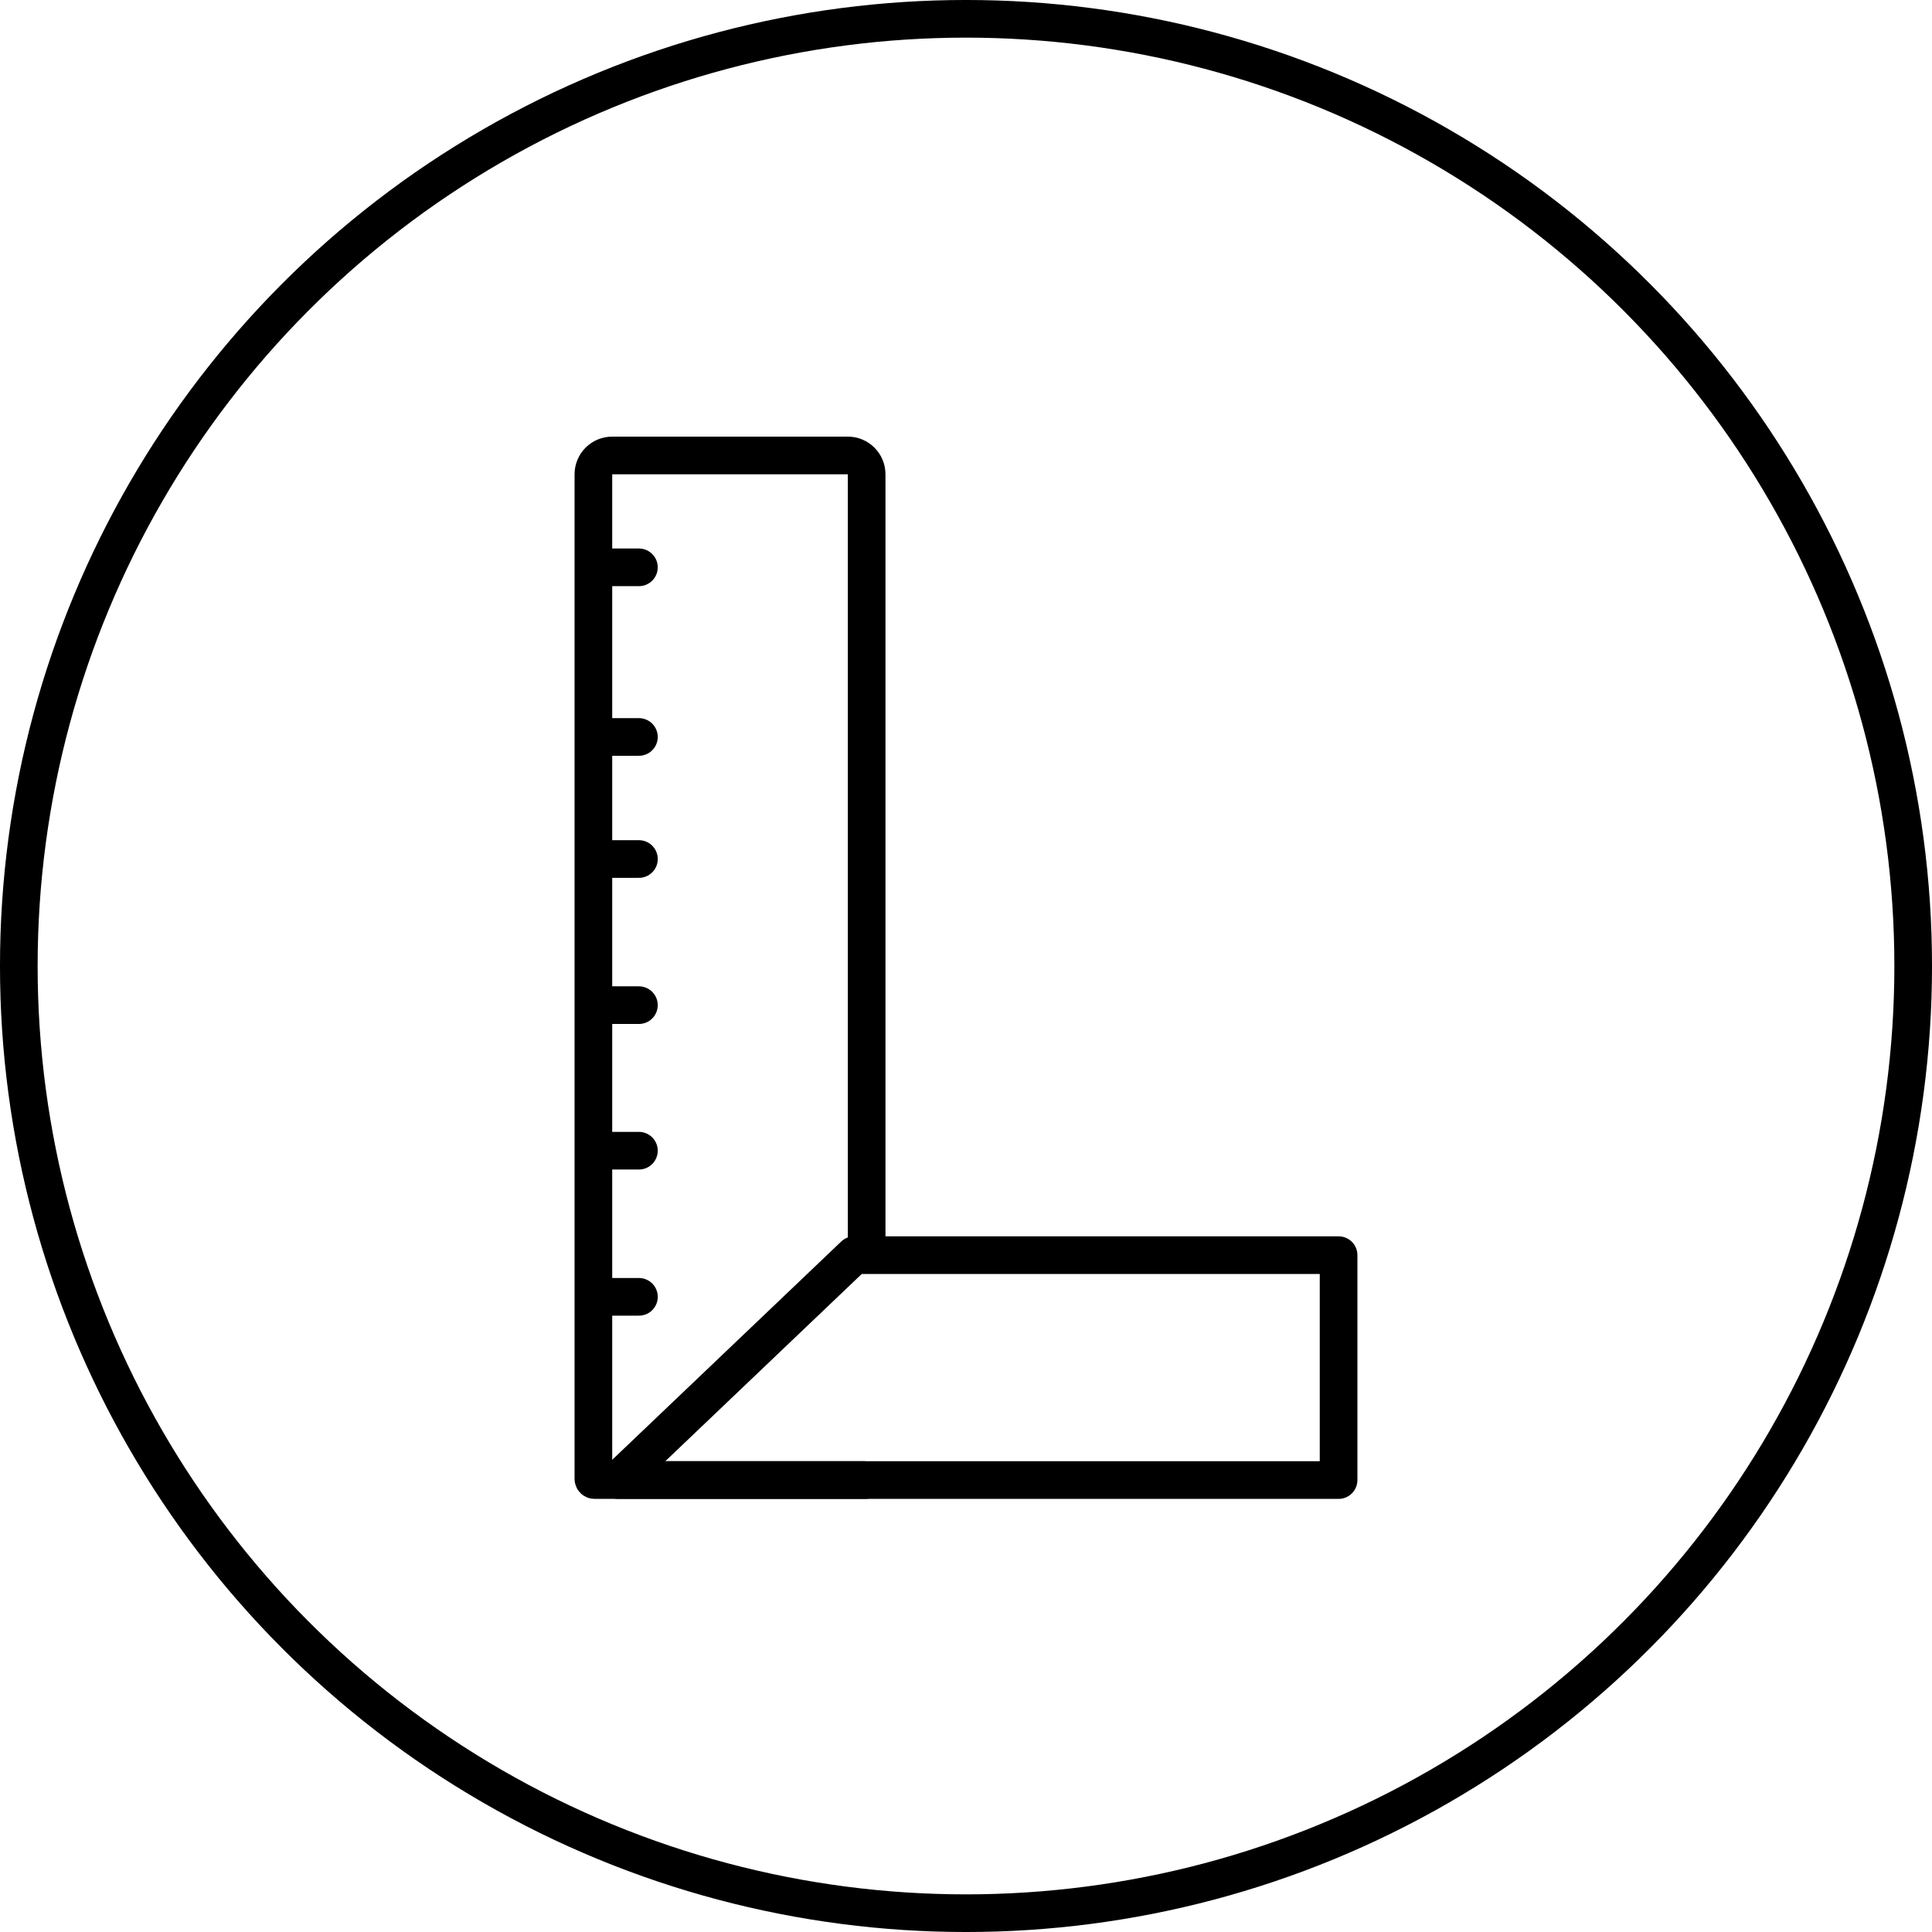
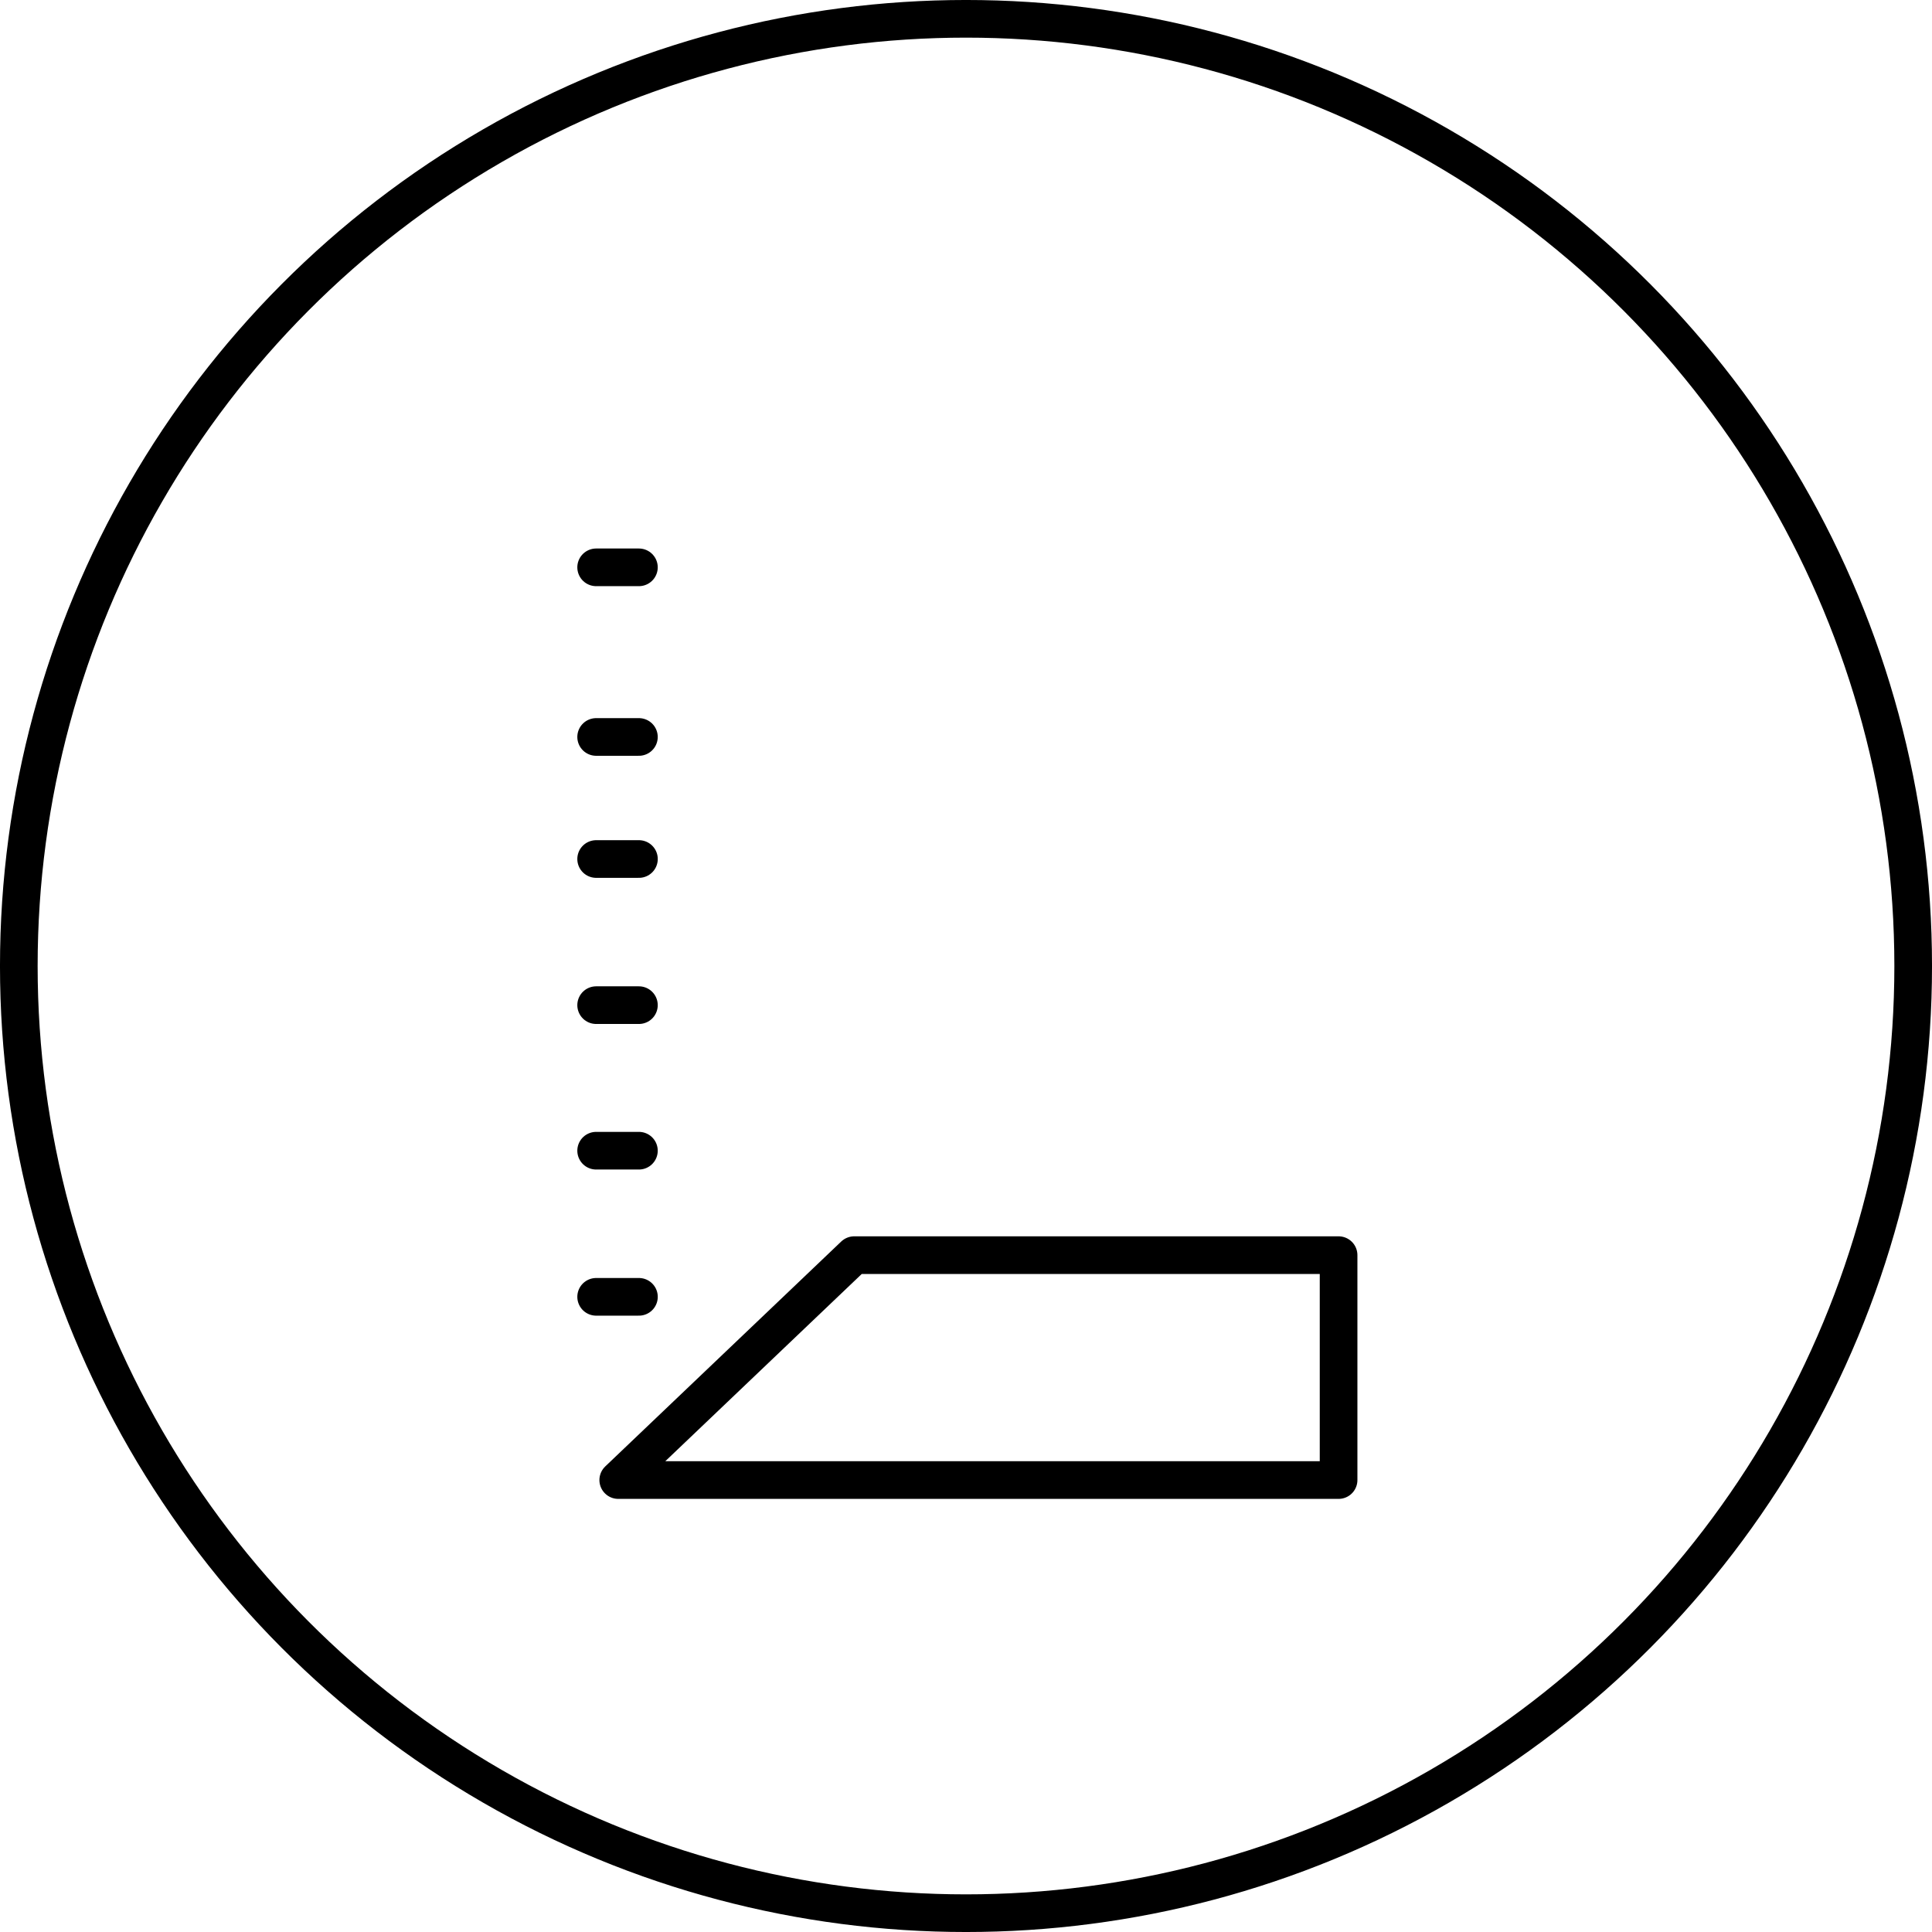
<svg xmlns="http://www.w3.org/2000/svg" width="80" height="80" viewBox="0 0 80 80" fill="none">
  <circle cx="40" cy="40" r="39.221" stroke="black" stroke-width="1.559" />
-   <path d="M35.886 52.279V19.639C35.886 19.208 35.537 18.859 35.106 18.859H25.351C24.92 18.859 24.571 19.208 24.571 19.639V61.238V61.238C24.571 61.265 24.593 61.286 24.62 61.286H35.837C35.864 61.286 35.886 61.265 35.886 61.238V61.238" stroke="black" stroke-width="1.559" stroke-miterlimit="10" />
-   <path d="M25.6 61.286L35.371 51.973H55.428V61.286H25.6Z" stroke="black" stroke-width="1.559" stroke-miterlimit="10" stroke-linecap="round" stroke-linejoin="round" />
+   <path d="M25.6 61.286L35.371 51.973H55.428V61.286Z" stroke="black" stroke-width="1.559" stroke-miterlimit="10" stroke-linecap="round" stroke-linejoin="round" />
  <path d="M24.685 23.492H26.456" stroke="black" stroke-width="1.559" stroke-miterlimit="10" stroke-linecap="round" />
  <path d="M24.685 30.516H26.456" stroke="black" stroke-width="1.559" stroke-miterlimit="10" stroke-linecap="round" />
  <path d="M24.685 53.699H26.457" stroke="black" stroke-width="1.559" stroke-miterlimit="10" stroke-linecap="round" />
  <path d="M24.685 47.648H26.456" stroke="black" stroke-width="1.559" stroke-miterlimit="10" stroke-linecap="round" />
  <path d="M24.685 41.621H26.456" stroke="black" stroke-width="1.559" stroke-miterlimit="10" stroke-linecap="round" />
  <path d="M24.685 35.57H26.457" stroke="black" stroke-width="1.559" stroke-miterlimit="10" stroke-linecap="round" />
</svg>